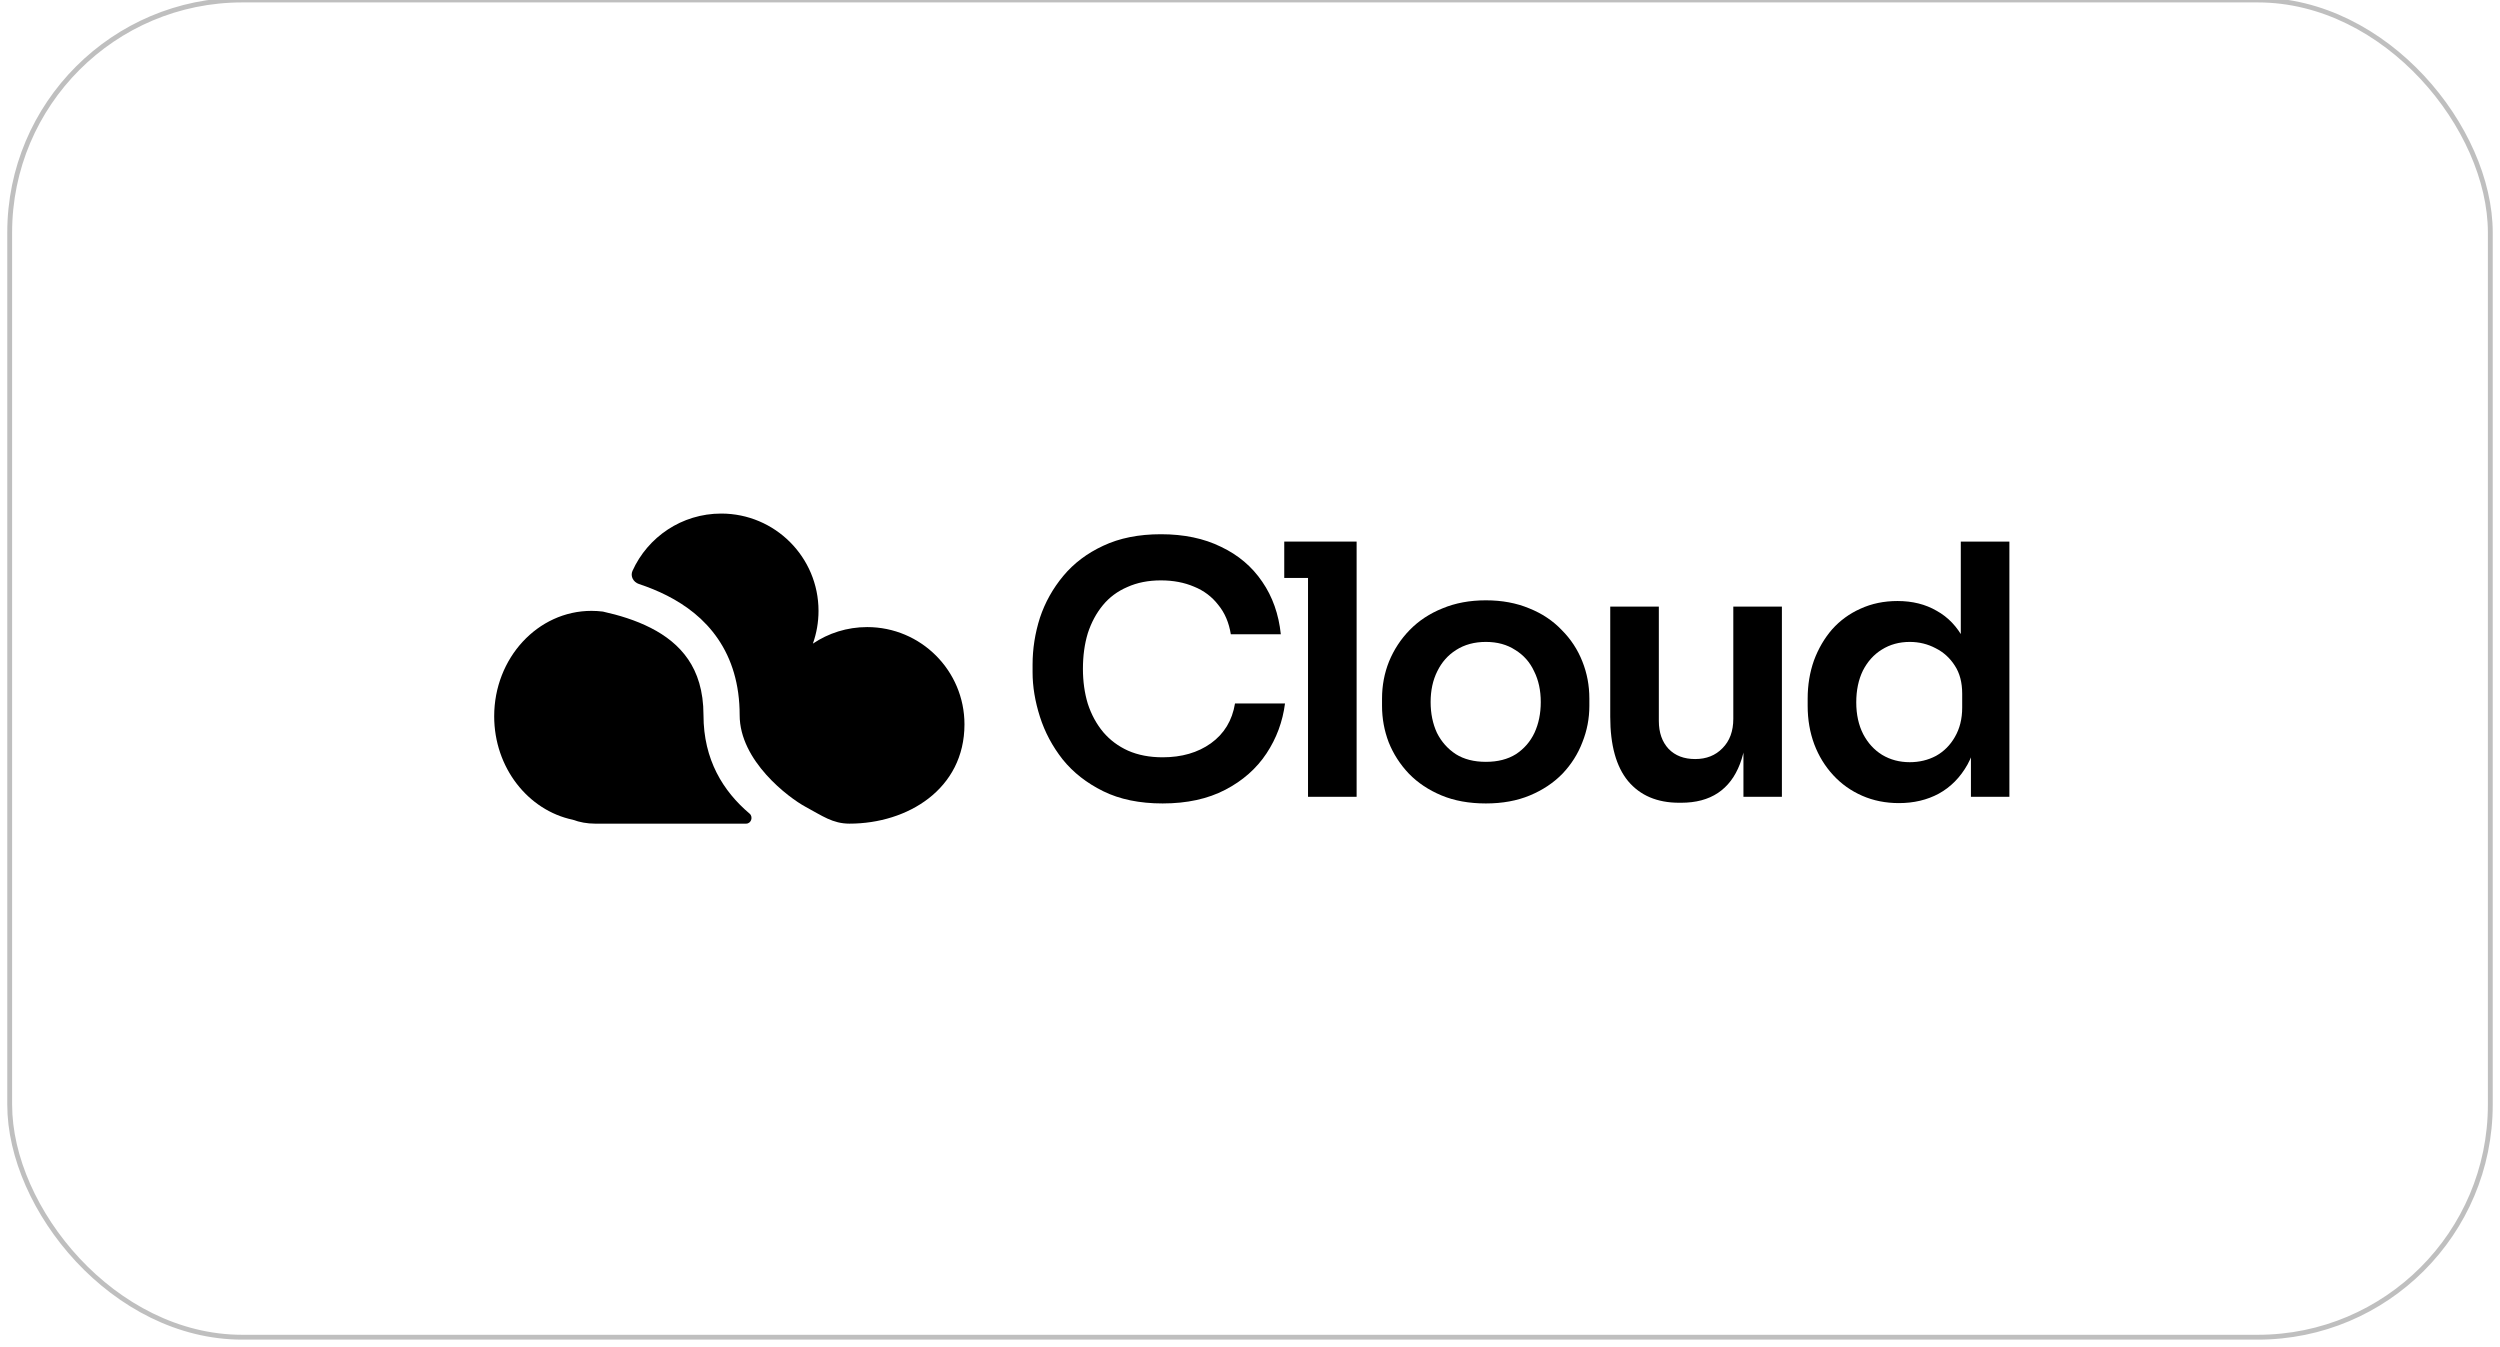
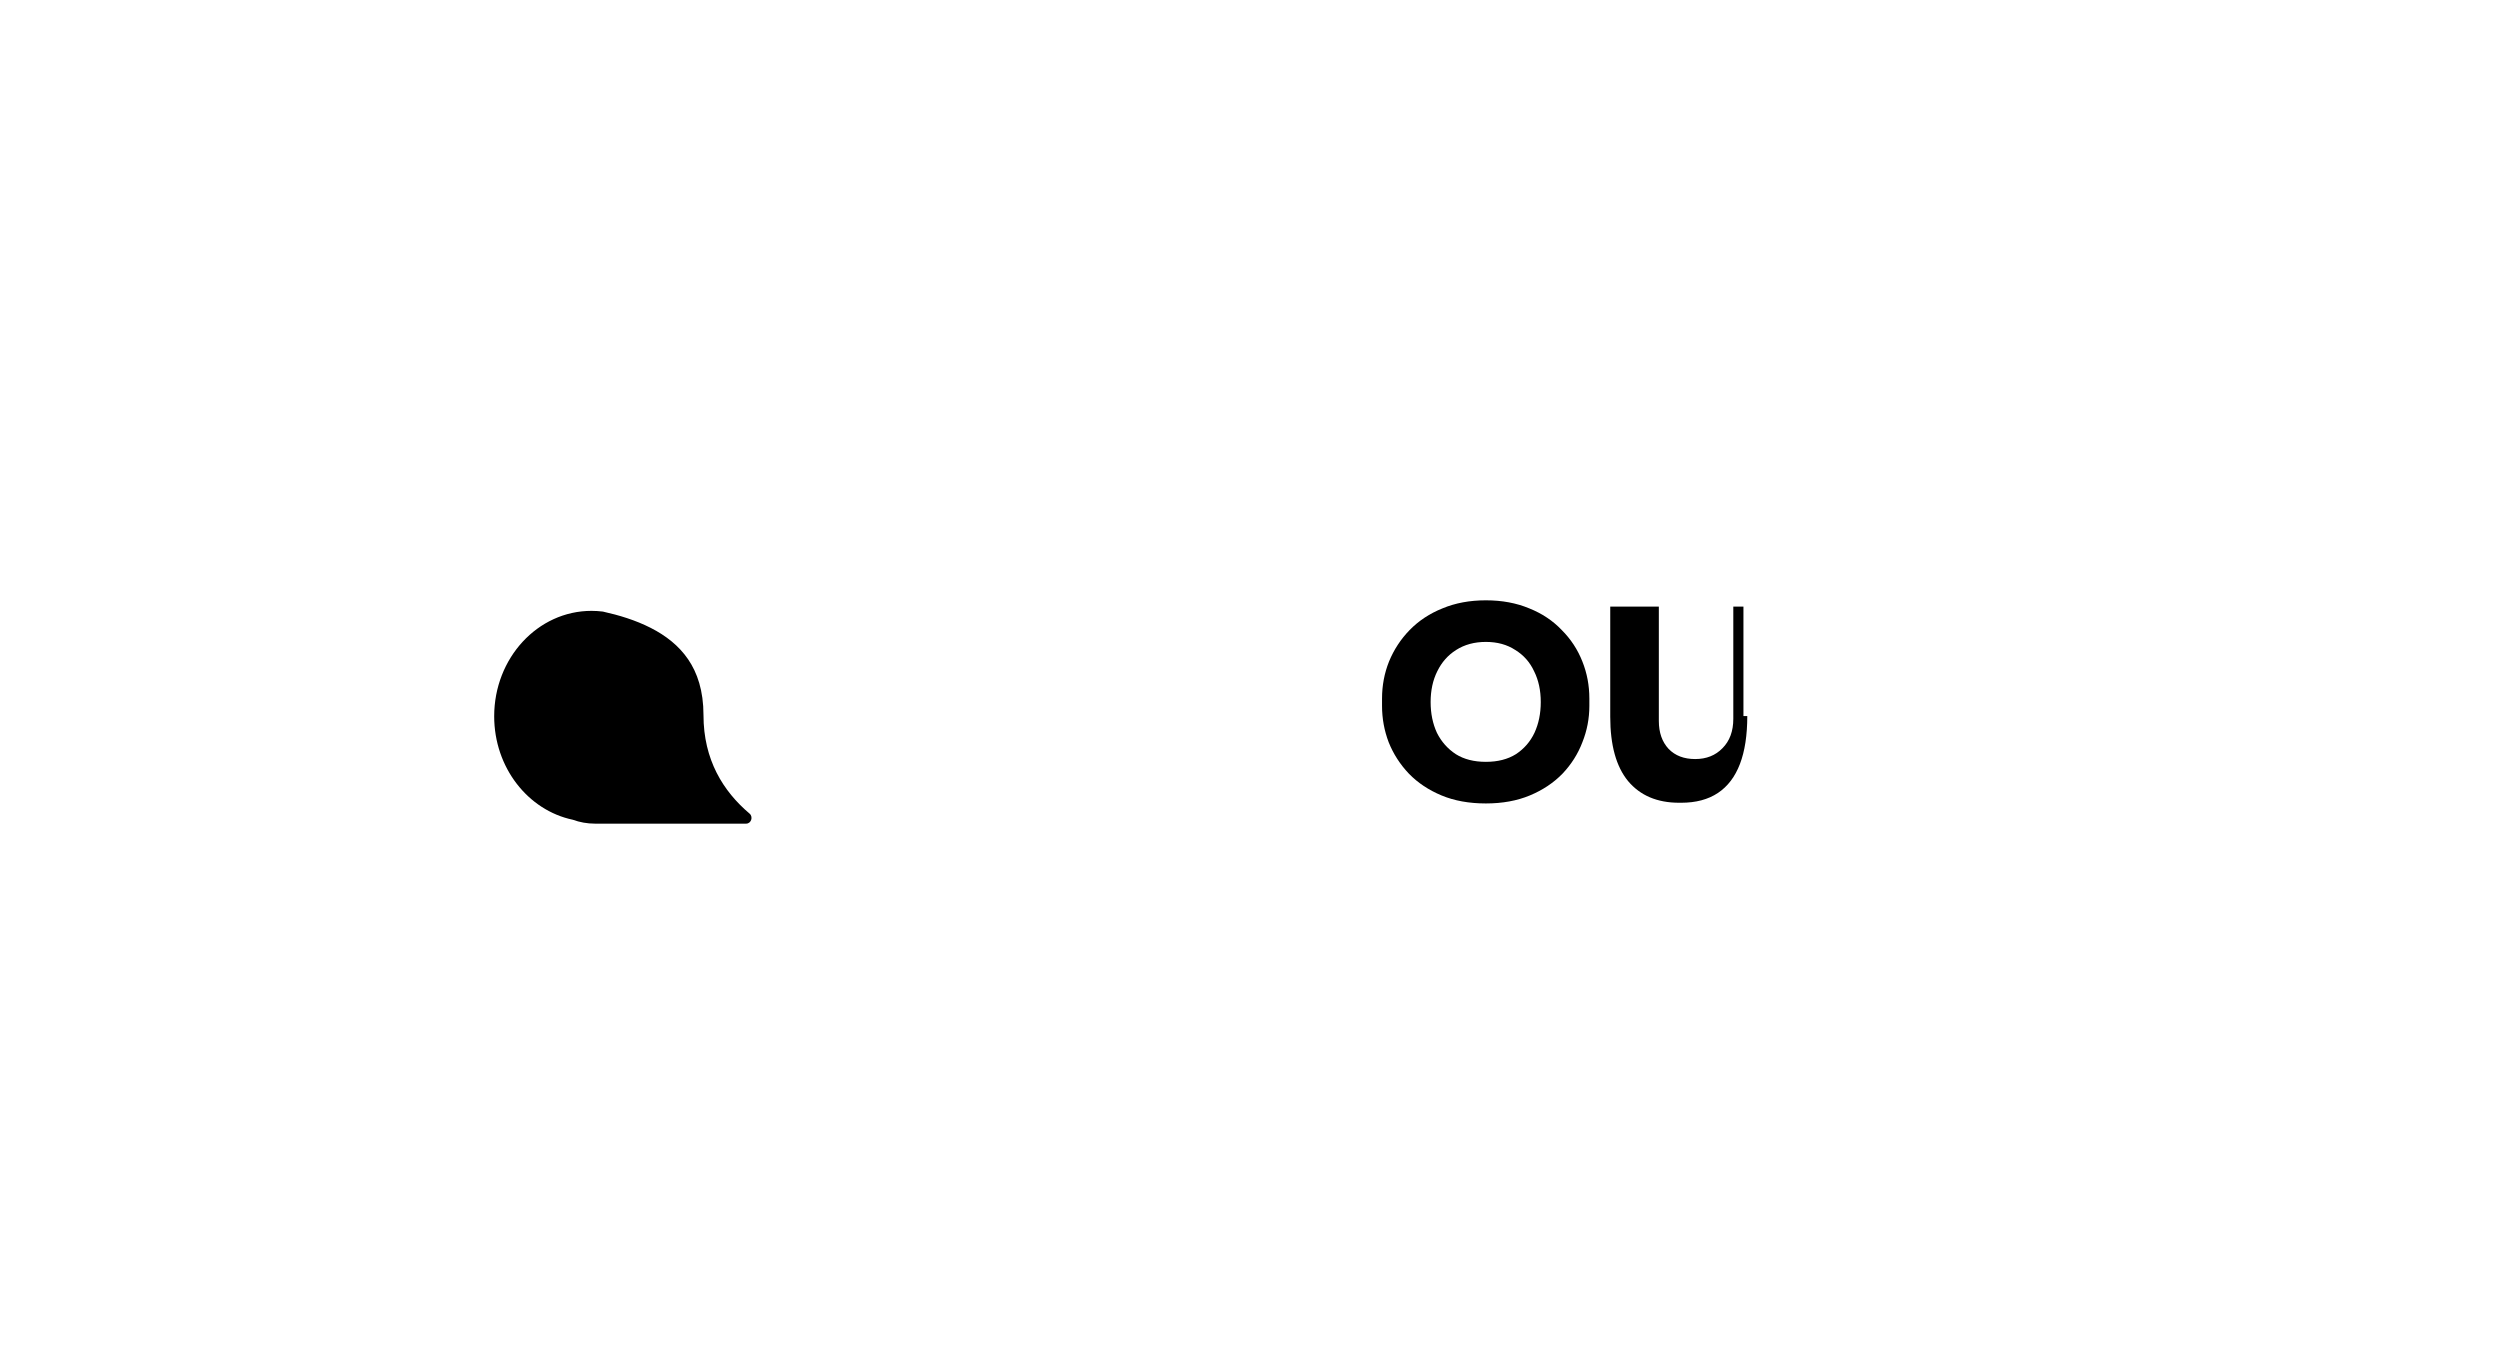
<svg xmlns="http://www.w3.org/2000/svg" width="258" height="139" viewBox="0 0 258 139" fill="none">
-   <rect x="1" width="256" height="138" rx="24" stroke="black" stroke-opacity="0.25" stroke-width="0.5" />
-   <path d="M119.985 82.916C117.603 82.916 115.559 82.495 113.851 81.653C112.143 80.811 110.748 79.717 109.665 78.37C108.607 77.023 107.825 75.555 107.32 73.968C106.815 72.38 106.562 70.853 106.562 69.386V68.592C106.562 66.956 106.815 65.344 107.32 63.757C107.849 62.169 108.655 60.726 109.738 59.427C110.82 58.128 112.191 57.094 113.851 56.324C115.535 55.53 117.519 55.133 119.804 55.133C122.186 55.133 124.254 55.566 126.01 56.432C127.79 57.274 129.209 58.477 130.268 60.041C131.326 61.58 131.964 63.384 132.18 65.453H127.02C126.828 64.25 126.395 63.24 125.722 62.422C125.072 61.58 124.242 60.955 123.232 60.546C122.222 60.113 121.079 59.896 119.804 59.896C118.505 59.896 117.351 60.125 116.34 60.582C115.33 61.015 114.488 61.64 113.815 62.458C113.141 63.276 112.624 64.238 112.263 65.344C111.927 66.451 111.758 67.678 111.758 69.025C111.758 70.324 111.927 71.526 112.263 72.633C112.624 73.739 113.153 74.713 113.851 75.555C114.548 76.373 115.402 77.011 116.413 77.468C117.447 77.925 118.638 78.153 119.985 78.153C121.957 78.153 123.617 77.672 124.964 76.71C126.335 75.724 127.165 74.353 127.453 72.597H132.613C132.372 74.473 131.735 76.193 130.701 77.756C129.666 79.32 128.247 80.571 126.443 81.509C124.639 82.447 122.486 82.916 119.985 82.916Z" fill="black" />
-   <path d="M134.988 82.23V55.891H140.003V82.23H134.988ZM132.535 59.644V55.891H140.003V59.644H132.535Z" fill="black" />
  <path d="M153.342 82.916C151.61 82.916 150.083 82.639 148.76 82.086C147.437 81.533 146.318 80.787 145.404 79.849C144.49 78.887 143.793 77.805 143.312 76.602C142.855 75.399 142.626 74.148 142.626 72.849V72.092C142.626 70.745 142.867 69.47 143.348 68.267C143.853 67.04 144.562 65.958 145.476 65.02C146.415 64.058 147.545 63.312 148.868 62.783C150.191 62.23 151.682 61.953 153.342 61.953C155.002 61.953 156.493 62.23 157.816 62.783C159.139 63.312 160.258 64.058 161.172 65.02C162.11 65.958 162.819 67.04 163.301 68.267C163.782 69.47 164.022 70.745 164.022 72.092V72.849C164.022 74.148 163.782 75.399 163.301 76.602C162.843 77.805 162.158 78.887 161.244 79.849C160.33 80.787 159.211 81.533 157.888 82.086C156.565 82.639 155.05 82.916 153.342 82.916ZM153.342 78.622C154.569 78.622 155.603 78.358 156.445 77.829C157.287 77.275 157.924 76.542 158.357 75.628C158.79 74.689 159.007 73.631 159.007 72.453C159.007 71.25 158.778 70.191 158.321 69.277C157.888 68.339 157.239 67.606 156.373 67.076C155.531 66.523 154.521 66.246 153.342 66.246C152.164 66.246 151.141 66.523 150.275 67.076C149.433 67.606 148.784 68.339 148.327 69.277C147.87 70.191 147.641 71.25 147.641 72.453C147.641 73.631 147.858 74.689 148.291 75.628C148.748 76.542 149.397 77.275 150.239 77.829C151.081 78.358 152.115 78.622 153.342 78.622Z" fill="black" />
-   <path d="M173.285 82.844C171.023 82.844 169.268 82.098 168.017 80.607C166.79 79.115 166.177 76.903 166.177 73.968V62.602H171.192V74.401C171.192 75.603 171.529 76.566 172.202 77.287C172.876 77.985 173.79 78.334 174.944 78.334C176.099 78.334 177.037 77.961 177.759 77.215C178.504 76.469 178.877 75.459 178.877 74.184V62.602H183.892V82.23H179.923V73.896H180.32C180.32 75.868 180.068 77.516 179.563 78.839C179.058 80.162 178.3 81.16 177.29 81.834C176.279 82.507 175.016 82.844 173.501 82.844H173.285Z" fill="black" />
-   <path d="M195.968 82.88C194.597 82.88 193.334 82.627 192.179 82.122C191.025 81.617 190.026 80.907 189.184 79.993C188.343 79.079 187.693 78.021 187.236 76.818C186.779 75.591 186.551 74.269 186.551 72.849V72.092C186.551 70.697 186.767 69.386 187.2 68.159C187.657 66.932 188.282 65.862 189.076 64.948C189.894 64.034 190.868 63.324 191.999 62.819C193.153 62.29 194.428 62.025 195.823 62.025C197.363 62.025 198.71 62.362 199.864 63.035C201.043 63.685 201.981 64.671 202.679 65.994C203.376 67.317 203.761 68.977 203.833 70.973L202.354 69.241V55.891H207.369V82.23H203.4V73.896H204.266C204.194 75.892 203.785 77.564 203.04 78.911C202.294 80.234 201.308 81.232 200.081 81.906C198.878 82.555 197.507 82.88 195.968 82.88ZM197.086 78.658C198.072 78.658 198.974 78.442 199.792 78.009C200.61 77.552 201.26 76.903 201.741 76.061C202.246 75.195 202.498 74.184 202.498 73.03V71.587C202.498 70.432 202.246 69.47 201.741 68.7C201.236 67.906 200.574 67.305 199.756 66.896C198.938 66.463 198.048 66.246 197.086 66.246C196.004 66.246 195.042 66.511 194.2 67.04C193.382 67.545 192.732 68.267 192.251 69.205C191.794 70.143 191.566 71.238 191.566 72.489C191.566 73.739 191.806 74.834 192.287 75.772C192.768 76.686 193.418 77.396 194.236 77.901C195.078 78.406 196.028 78.658 197.086 78.658Z" fill="black" />
-   <path d="M87.667 85C85.934 85 84.867 84.2 83.122 83.258C81.378 82.316 76.333 78.522 76.333 73.8C76.333 70.597 75.508 68.006 74.101 65.941C72.706 63.892 70.815 62.472 68.847 61.47C67.9 60.987 66.913 60.593 65.931 60.266C65.358 60.076 65.026 59.462 65.274 58.912C66.849 55.425 70.356 53 74.43 53C79.975 53 84.471 57.496 84.471 63.041C84.471 64.228 84.266 65.366 83.888 66.423C85.488 65.344 87.417 64.715 89.492 64.715C95.037 64.715 99.533 69.21 99.533 74.756C99.533 81.433 93.667 85 87.667 85Z" fill="black" />
+   <path d="M173.285 82.844C171.023 82.844 169.268 82.098 168.017 80.607C166.79 79.115 166.177 76.903 166.177 73.968V62.602H171.192V74.401C171.192 75.603 171.529 76.566 172.202 77.287C172.876 77.985 173.79 78.334 174.944 78.334C176.099 78.334 177.037 77.961 177.759 77.215C178.504 76.469 178.877 75.459 178.877 74.184V62.602H183.892H179.923V73.896H180.32C180.32 75.868 180.068 77.516 179.563 78.839C179.058 80.162 178.3 81.16 177.29 81.834C176.279 82.507 175.016 82.844 173.501 82.844H173.285Z" fill="black" />
  <path d="M51 73.919C51 79.213 54.49 83.623 59.112 84.597C59.826 84.858 60.596 85 61.4 85H77.001C77.525 85 77.752 84.3 77.353 83.962C74.626 81.655 72.6 78.404 72.6 73.8C72.6 71.27 71.959 69.428 71.016 68.043C70.061 66.642 68.719 65.594 67.153 64.797C65.572 63.992 63.856 63.479 62.218 63.115C61.832 63.067 61.439 63.041 61.041 63.041C55.496 63.041 51 67.912 51 73.919Z" fill="black" />
</svg>